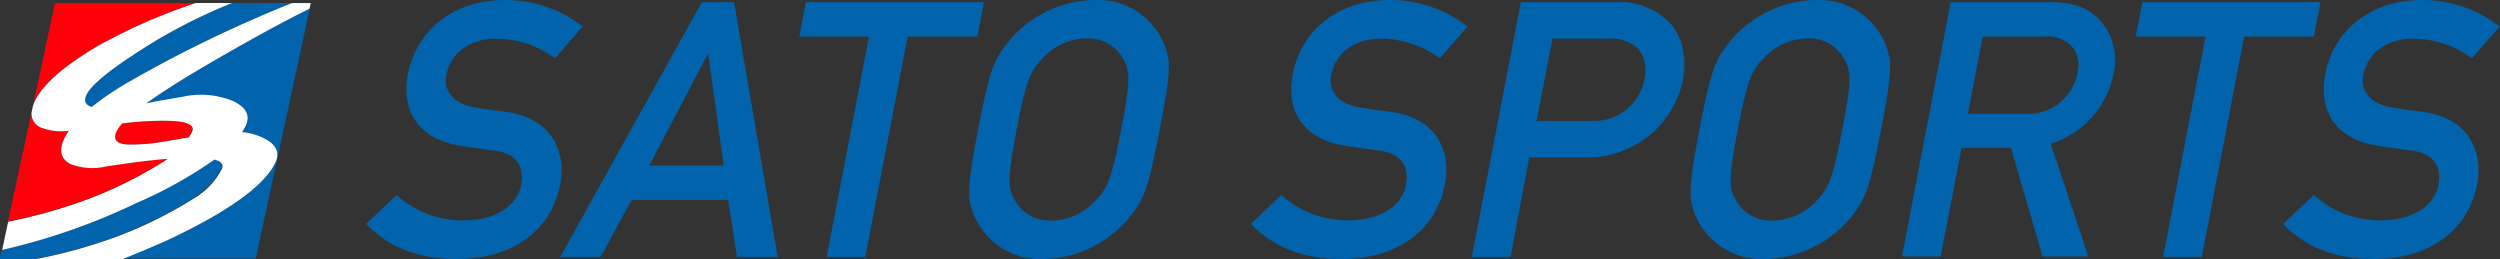
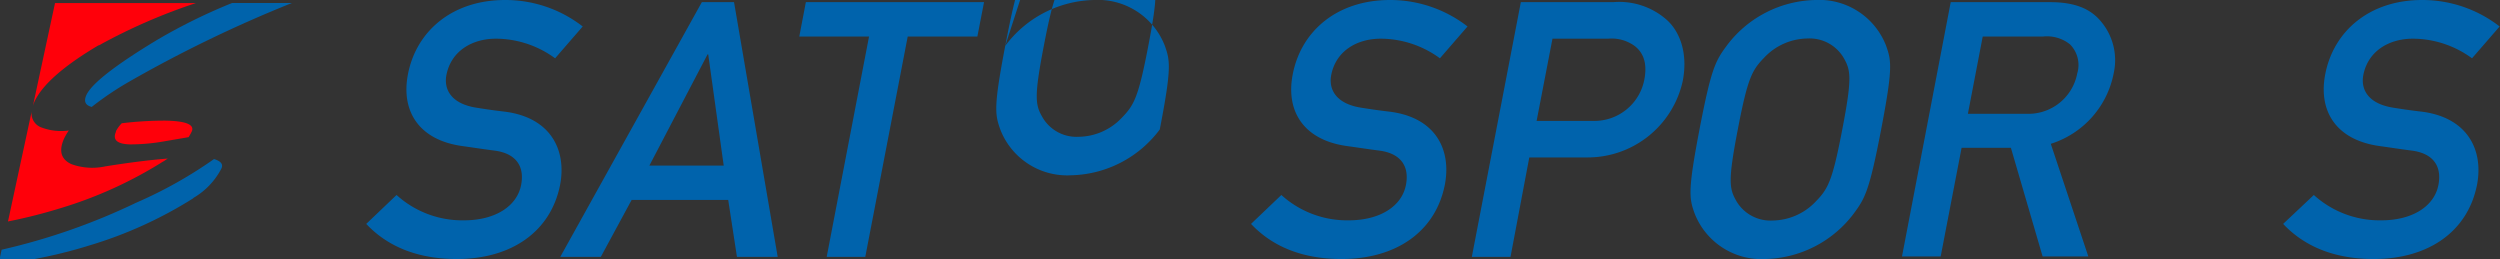
<svg xmlns="http://www.w3.org/2000/svg" viewBox="0 0 266.3 27.59">
  <rect x="0" y="0" width="266.3" height="27.59" fill="#333333" stroke="none" />
  <defs>
    <style>.cls-1{fill:#0063ac;}.cls-2{fill:#0063ab;}.cls-3{fill:#ff000a;}.cls-4{fill:#fff;}</style>
  </defs>
  <g id="Layer_2" data-name="Layer 2">
    <g id="common">
      <path class="cls-1" d="M42.24,20.77a10.43,10.43,0,0,0,7.18,2.7c3.35,0,5.66-1.52,6.09-3.77.37-1.91-.46-3.35-2.84-3.66-1.19-.15-2.11-.3-3.48-.49-4.56-.65-6.49-3.7-5.74-7.62C44.34,3.28,48.21,0,53.81,0a13.42,13.42,0,0,1,8.26,2.82L59.13,6.21a10.72,10.72,0,0,0-6.3-2.09c-2.51,0-4.78,1.29-5.28,3.88-.29,1.53.52,3.05,3.18,3.47.7.11,1.7.27,3,.42,4.95.61,6.64,4.11,5.93,7.81-1,5-5.21,7.89-11,7.89-4,0-7.28-1.22-9.65-3.74Z" />
      <path class="cls-1" d="M77.57,21.3H67.28L64,27.36H59.68L74.76.23h3.43l4.65,27.13H78.5Zm-.48-3.66L75.44,5.79h-.07l-6.2,11.85Z" />
      <polygon class="cls-1" points="92.57 3.89 85.14 3.89 85.84 0.23 104.82 0.23 104.11 3.89 96.69 3.89 92.17 27.36 88.06 27.36 92.57 3.89" />
-       <path class="cls-1" d="M107.08,4.88A12.11,12.11,0,0,1,116.52,0a7.65,7.65,0,0,1,7.56,4.88c.57,1.6.72,2.4-.54,8.91s-1.71,7.32-2.89,8.92a12.11,12.11,0,0,1-9.43,4.88,7.64,7.64,0,0,1-7.56-4.88c-.57-1.6-.72-2.4.53-8.92s1.71-7.31,2.89-8.91m1.12,16.61a4.19,4.19,0,0,0,3.81,2,6.42,6.42,0,0,0,4.57-2c1.33-1.37,1.78-2.13,2.85-7.7s.91-6.32.11-7.69a4.21,4.21,0,0,0-3.81-2,6.38,6.38,0,0,0-4.57,2c-1.33,1.37-1.79,2.13-2.86,7.69s-.91,6.33-.1,7.7" />
+       <path class="cls-1" d="M107.08,4.88A12.11,12.11,0,0,1,116.52,0a7.65,7.65,0,0,1,7.56,4.88c.57,1.6.72,2.4-.54,8.91a12.11,12.11,0,0,1-9.43,4.88,7.64,7.64,0,0,1-7.56-4.88c-.57-1.6-.72-2.4.53-8.92s1.71-7.31,2.89-8.91m1.12,16.61a4.19,4.19,0,0,0,3.81,2,6.42,6.42,0,0,0,4.57-2c1.33-1.37,1.78-2.13,2.85-7.7s.91-6.32.11-7.69a4.21,4.21,0,0,0-3.81-2,6.38,6.38,0,0,0-4.57,2c-1.33,1.37-1.79,2.13-2.86,7.69s-.91,6.33-.1,7.7" />
      <path class="cls-1" d="M136.49,20.77a10.43,10.43,0,0,0,7.17,2.7c3.36,0,5.67-1.52,6.1-3.77.37-1.91-.46-3.35-2.84-3.66-1.19-.15-2.11-.3-3.49-.49-4.56-.65-6.49-3.7-5.73-7.62C138.59,3.28,142.46,0,148.06,0a13.44,13.44,0,0,1,8.26,2.82l-2.94,3.39a10.72,10.72,0,0,0-6.3-2.09c-2.52,0-4.78,1.29-5.28,3.88-.29,1.53.52,3.05,3.18,3.47.7.11,1.7.27,3,.42,5,.61,6.64,4.11,5.92,7.81-1,5-5.21,7.89-11,7.89-4,0-7.27-1.22-9.64-3.74Z" />
      <path class="cls-1" d="M162,.23h9.83a7.64,7.64,0,0,1,5.73,1.9c1.39,1.26,2.25,3.55,1.69,6.48a10.37,10.37,0,0,1-10.07,8.16H162.9l-2,10.59h-4.12Zm1.68,12.65h6.1a5.42,5.42,0,0,0,5.37-4.38c.36-1.83-.15-2.94-1.05-3.62a4.17,4.17,0,0,0-2.79-.76h-5.94Z" />
      <path class="cls-1" d="M183.92,4.88A12.11,12.11,0,0,1,193.36,0a7.64,7.64,0,0,1,7.55,4.88c.57,1.6.72,2.4-.53,8.91s-1.71,7.32-2.89,8.92a12.11,12.11,0,0,1-9.44,4.88,7.64,7.64,0,0,1-7.55-4.88c-.57-1.6-.72-2.4.53-8.92s1.71-7.31,2.89-8.91M185,21.49a4.21,4.21,0,0,0,3.81,2,6.43,6.43,0,0,0,4.58-2c1.33-1.37,1.78-2.13,2.85-7.7s.91-6.32.11-7.69a4.21,4.21,0,0,0-3.81-2,6.43,6.43,0,0,0-4.58,2c-1.33,1.37-1.78,2.13-2.85,7.69s-.91,6.33-.11,7.7" />
      <path class="cls-1" d="M207.79.23h10.59c2.29,0,4,.53,5.18,1.79a6.41,6.41,0,0,1,1.59,5.79,9.84,9.84,0,0,1-6.7,7.51l4,12h-4.87l-3.38-11.58h-5.25l-2.23,11.58h-4.12Zm1.83,11.89h6.21a5.3,5.3,0,0,0,5.44-4.31,3.11,3.11,0,0,0-.78-3.09,3.93,3.93,0,0,0-2.85-.83H211.2Z" />
-       <polygon class="cls-1" points="234.93 3.89 227.5 3.89 228.21 0.23 247.18 0.23 246.48 3.89 239.05 3.89 234.54 27.36 230.42 27.36 234.93 3.89" />
      <path class="cls-1" d="M246.47,20.77a10.43,10.43,0,0,0,7.18,2.7c3.35,0,5.66-1.52,6.09-3.77.37-1.91-.46-3.35-2.84-3.66-1.19-.15-2.11-.3-3.48-.49-4.56-.65-6.49-3.7-5.74-7.62C248.57,3.28,252.44,0,258,0a13.42,13.42,0,0,1,8.26,2.82l-2.94,3.39a10.72,10.72,0,0,0-6.3-2.09c-2.51,0-4.78,1.29-5.28,3.88-.29,1.53.52,3.05,3.18,3.47.7.11,1.7.27,3,.42,4.95.61,6.64,4.11,5.93,7.81-1,5-5.21,7.89-11,7.89-4,0-7.28-1.22-9.65-3.74Z" />
-       <path class="cls-2" d="M15.6,11l1.32-.23,2.56-.44a9,9,0,0,1,5.41.49c1.35.67,1.78,1.53,1.29,2.6a6.89,6.89,0,0,1-.39.68,6.6,6.6,0,0,1,2.27.63c1.35.66,1.78,1.53,1.29,2.59Q27.63,21,17.7,25.54c-1.65.75-3.23,1.42-4.76,2h14.3L33,.9c-3.86,1.88-9.88,5.31-13.18,7.32-1.68,1-3.07,1.94-4.19,2.75" />
      <path class="cls-3" d="M12.37,14c-.41.88.08,1.34,1.46,1.38a20.57,20.57,0,0,0,3.69-.33l2.57-.44h0c.12-.19.23-.39.33-.59.34-.74-.59-1.13-2.78-1.17a37.66,37.66,0,0,0-4.67.28,3.75,3.75,0,0,0-.64.88" />
      <path class="cls-2" d="M20.59,21.09a7.74,7.74,0,0,0,3-3.15c.2-.45-.06-.77-.79-1a46.54,46.54,0,0,1-8.31,4.66,67.79,67.79,0,0,1-14.32,5l-.21,1H3.63a50.88,50.88,0,0,0,5.94-1.47,44.78,44.78,0,0,0,11-5" />
      <path class="cls-3" d="M17.42,17.19l.45-.3q-2.75.21-6.64.83a6.57,6.57,0,0,1-3.61-.23c-1.13-.51-1.39-1.43-.77-2.78a6.35,6.35,0,0,1,.48-.81,5.94,5.94,0,0,1-2.88-.31,1.59,1.59,0,0,1-1.08-1.7L.85,23.59a55.67,55.67,0,0,0,5.55-1.4,44.78,44.78,0,0,0,11-5" />
      <path class="cls-3" d="M10.52,4.84A60.57,60.57,0,0,1,20.86.33h-15L3.51,11.26c.05-.15.1-.29.17-.45q1.26-2.7,6.84-6" />
      <path class="cls-2" d="M9.2,10.13q-.45,1,.57,1.26a32.65,32.65,0,0,1,3.92-2.65A138.92,138.92,0,0,1,31.09.32H24.72a60.09,60.09,0,0,0-8.1,4q-6.6,4-7.42,5.81" />
-       <path class="cls-4" d="M31.09.33a137.65,137.65,0,0,0-17.4,8.41,32.65,32.65,0,0,0-3.92,2.65q-1-.29-.57-1.26Q10,8.36,16.62,4.32a58.84,58.84,0,0,1,8.1-4H20.86A60.57,60.57,0,0,0,10.52,4.84q-5.58,3.27-6.84,6c-.07.16-.12.3-.17.45l-.14.63a1.59,1.59,0,0,0,1.08,1.7,5.94,5.94,0,0,0,2.88.31,7.13,7.13,0,0,0-.48.81c-.62,1.35-.36,2.27.77,2.78a6.57,6.57,0,0,0,3.61.23q3.9-.62,6.64-.83l-.45.3a45.16,45.16,0,0,1-11,5,55.67,55.67,0,0,1-5.55,1.4l-.64,3a67.79,67.79,0,0,0,14.32-5A45.93,45.93,0,0,0,22.84,17c.73.19,1,.51.79,1a7.74,7.74,0,0,1-3,3.15,44.78,44.78,0,0,1-11,5,50.88,50.88,0,0,1-5.94,1.47h9.31c1.53-.6,3.11-1.27,4.76-2Q27.62,21,29.35,17.29c.49-1.07.06-1.93-1.29-2.59a6.6,6.6,0,0,0-2.27-.63,6.89,6.89,0,0,0,.39-.68c.49-1.07.06-1.93-1.29-2.6a9,9,0,0,0-5.41-.49l-2.56.44L15.6,11c1.12-.81,2.51-1.72,4.19-2.75,3.3-2,9.32-5.44,13.18-7.32L33.1.33ZM17.68,12.87c2.19,0,3.12.43,2.78,1.17a5,5,0,0,1-.34.59h0l-2.57.44a20.57,20.57,0,0,1-3.69.33c-1.38,0-1.87-.5-1.46-1.38a3.75,3.75,0,0,1,.64-.88,37.66,37.66,0,0,1,4.67-.28" />
    </g>
  </g>
</svg>